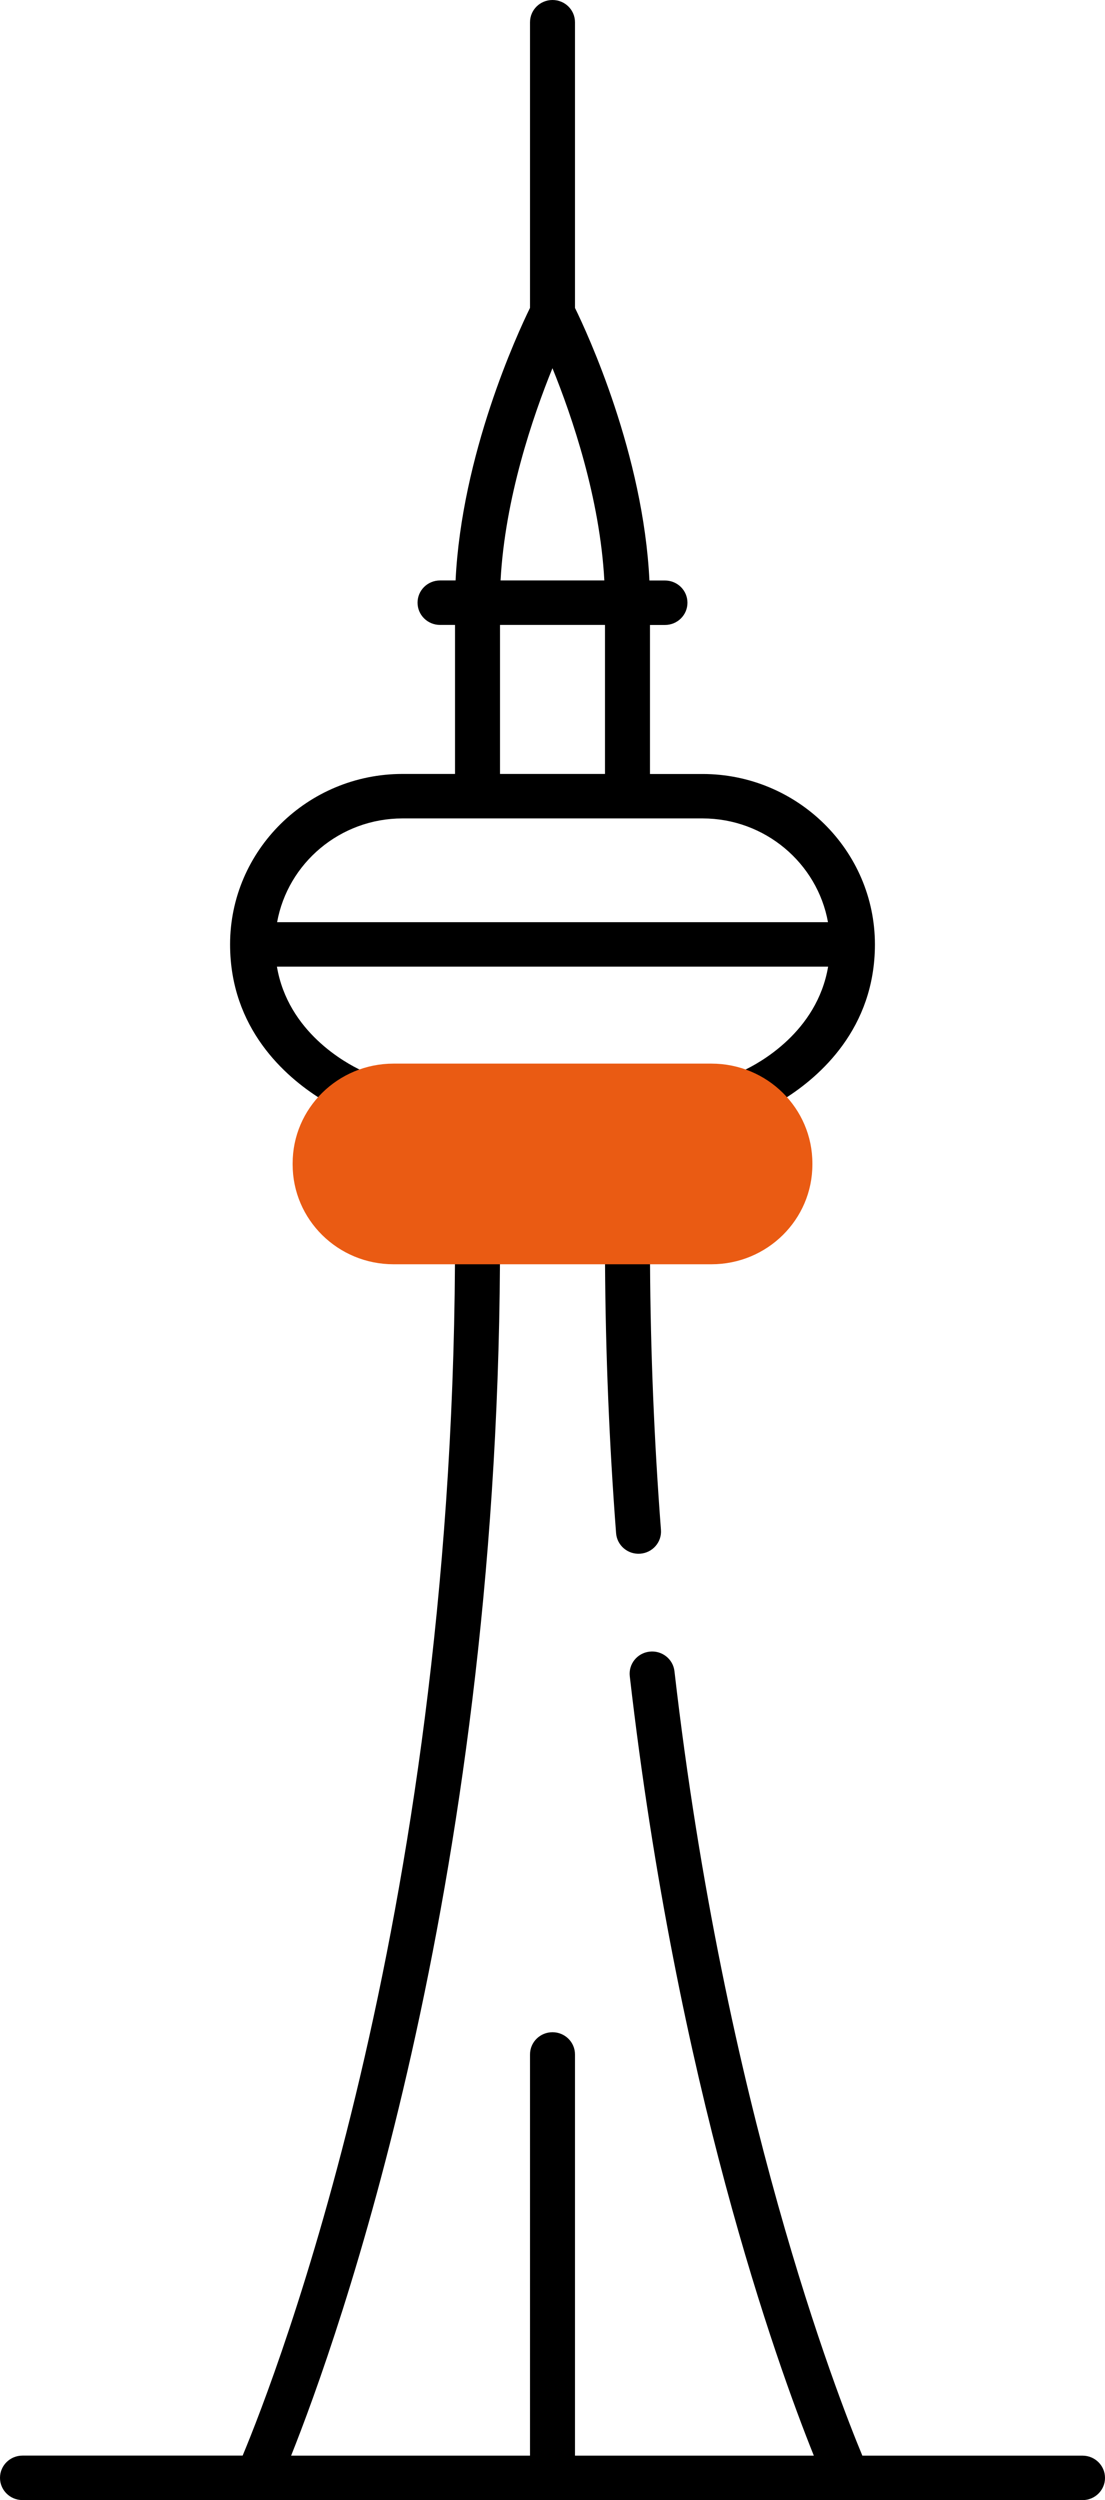
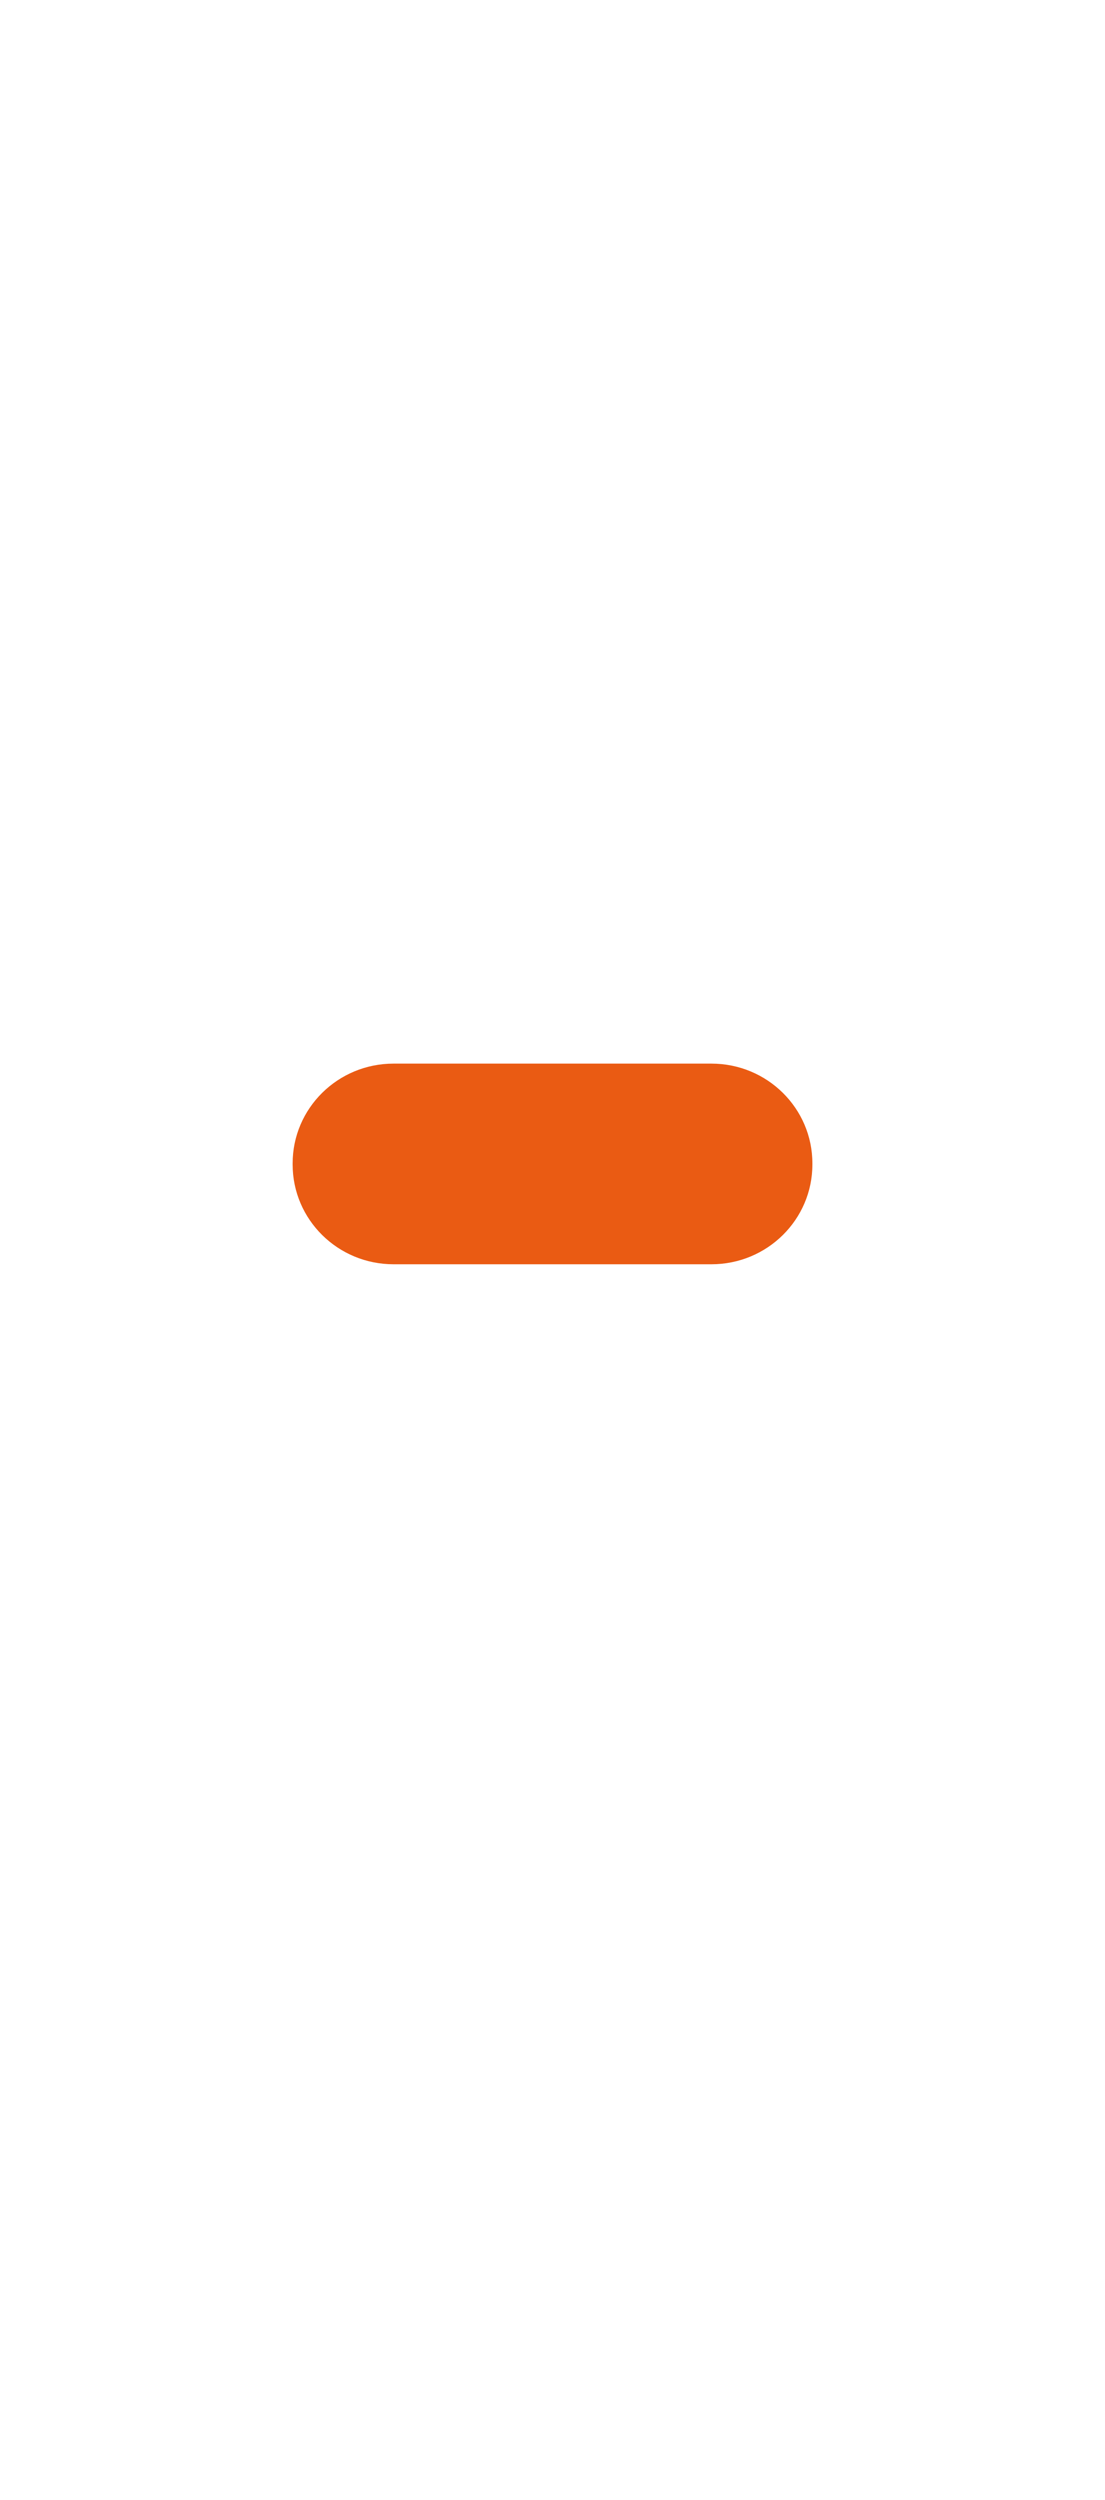
<svg xmlns="http://www.w3.org/2000/svg" width="46" height="104" viewBox="0 0 46 104" fill="none">
-   <path d="M45.064 104H0.936C0.418 104 0 103.587 0 103.075C0 102.563 0.418 102.15 0.936 102.15H10.101C11.499 98.802 18.78 80.057 18.94 52.543H16.3C14.063 52.543 12.242 50.744 12.242 48.535C12.242 47.388 12.81 46.387 13.338 45.703C11.884 44.79 9.578 42.79 9.578 39.286C9.578 35.376 12.8 32.195 16.757 32.195H18.942V25.996H18.318C17.8 25.996 17.382 25.583 17.382 25.071C17.382 24.559 17.8 24.146 18.318 24.146H18.965C19.221 18.893 21.537 13.882 22.064 12.807V0.925C22.064 0.413 22.482 0 23 0C23.518 0 23.936 0.413 23.936 0.925V12.809C24.463 13.884 26.781 18.895 27.035 24.148H27.682C28.2 24.148 28.618 24.561 28.618 25.073C28.618 25.585 28.2 25.998 27.682 25.998H27.058V32.197H29.243C33.2 32.197 36.422 35.379 36.422 39.288C36.422 42.792 34.116 44.79 32.661 45.705C33.192 46.389 33.758 47.39 33.758 48.537C33.758 50.746 31.937 52.545 29.7 52.545H27.06C27.081 56.248 27.235 59.977 27.515 63.639C27.555 64.149 27.168 64.593 26.652 64.632C26.136 64.671 25.686 64.289 25.647 63.779C25.364 60.069 25.208 56.294 25.187 52.545H20.813C20.661 78.851 14.056 97.302 12.119 102.152H22.064V85.463C22.064 84.951 22.482 84.538 23 84.538C23.518 84.538 23.936 84.951 23.936 85.463V102.152H33.879C32.32 98.274 28.179 86.764 26.217 69.729C26.159 69.222 26.527 68.763 27.041 68.706C27.555 68.648 28.019 69.012 28.077 69.52C30.165 87.648 34.873 99.692 35.899 102.152H45.064C45.582 102.152 46 102.565 46 103.077C46 103.589 45.582 104.002 45.064 104.002V104ZM15.213 46.377C14.776 46.823 14.115 47.68 14.115 48.535C14.115 49.725 15.095 50.693 16.3 50.693H29.703C30.907 50.693 31.887 49.725 31.887 48.535C31.887 47.68 31.226 46.823 30.789 46.377H28.596C28.077 46.377 27.659 45.964 27.659 45.452C27.659 44.94 28.077 44.527 28.596 44.527H30.962C31.602 44.227 34.012 42.93 34.474 40.211H11.528C11.988 42.928 14.396 44.225 15.041 44.527H22.351C22.869 44.527 23.287 44.94 23.287 45.452C23.287 45.964 22.869 46.377 22.351 46.377H15.211H15.213ZM11.534 38.361H34.468C34.025 35.911 31.85 34.045 29.245 34.045H16.759C14.152 34.045 11.98 35.911 11.536 38.361H11.534ZM20.815 32.195H25.185V25.996H20.815V32.195ZM20.84 24.146H25.158C24.973 20.722 23.818 17.337 22.998 15.316C22.178 17.337 21.023 20.722 20.838 24.146H20.84Z" fill="black" />
  <path d="M29.617 44.245H16.383C14.063 44.245 12.182 46.103 12.182 48.395V48.442C12.182 50.734 14.063 52.592 16.383 52.592H29.617C31.938 52.592 33.819 50.734 33.819 48.442V48.395C33.819 46.103 31.938 44.245 29.617 44.245Z" fill="#EA5B13" />
</svg>